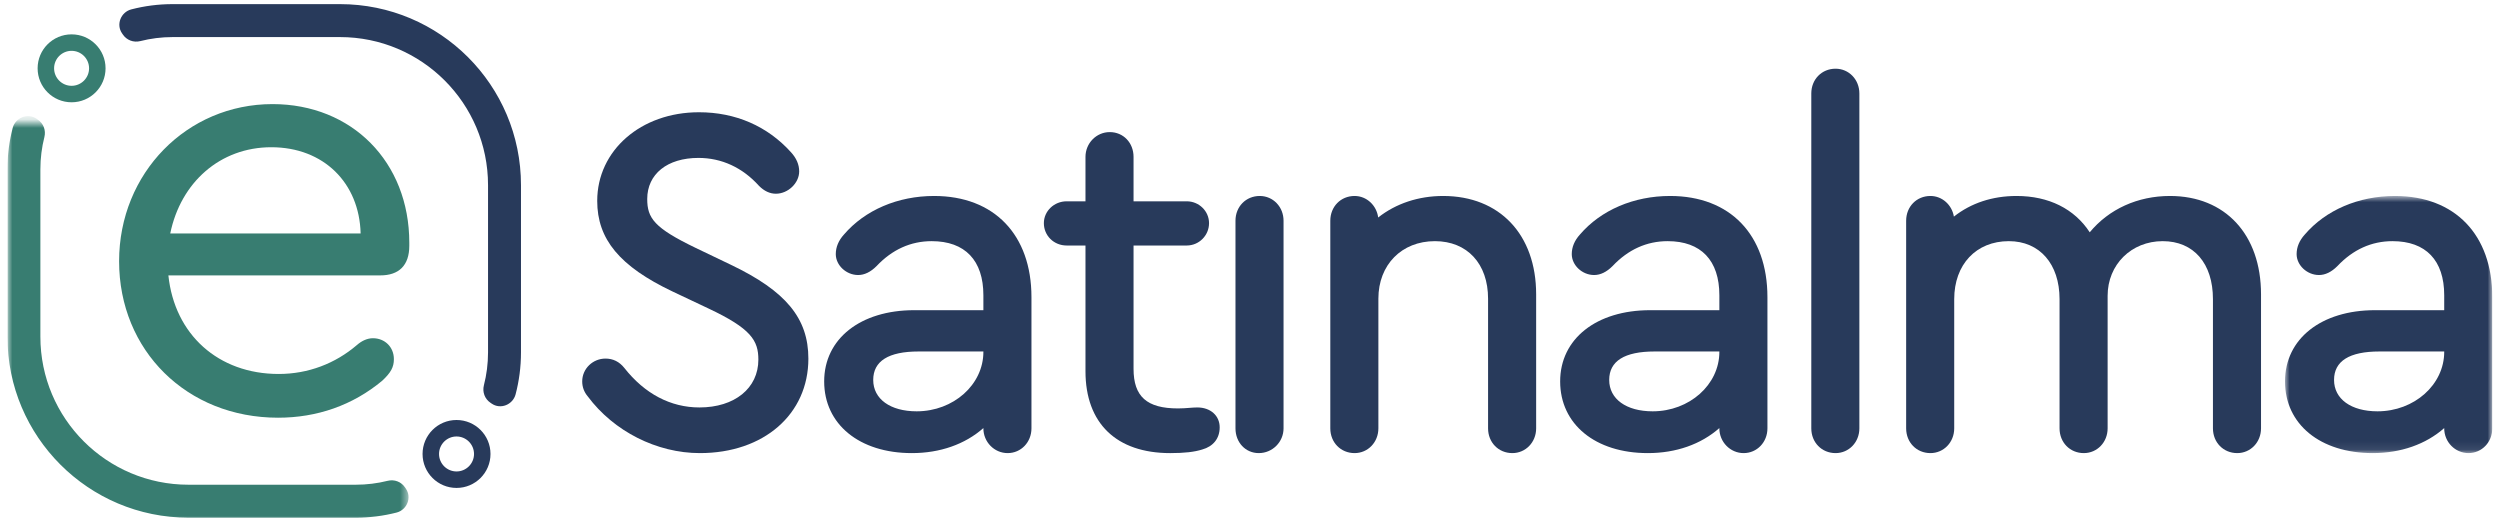
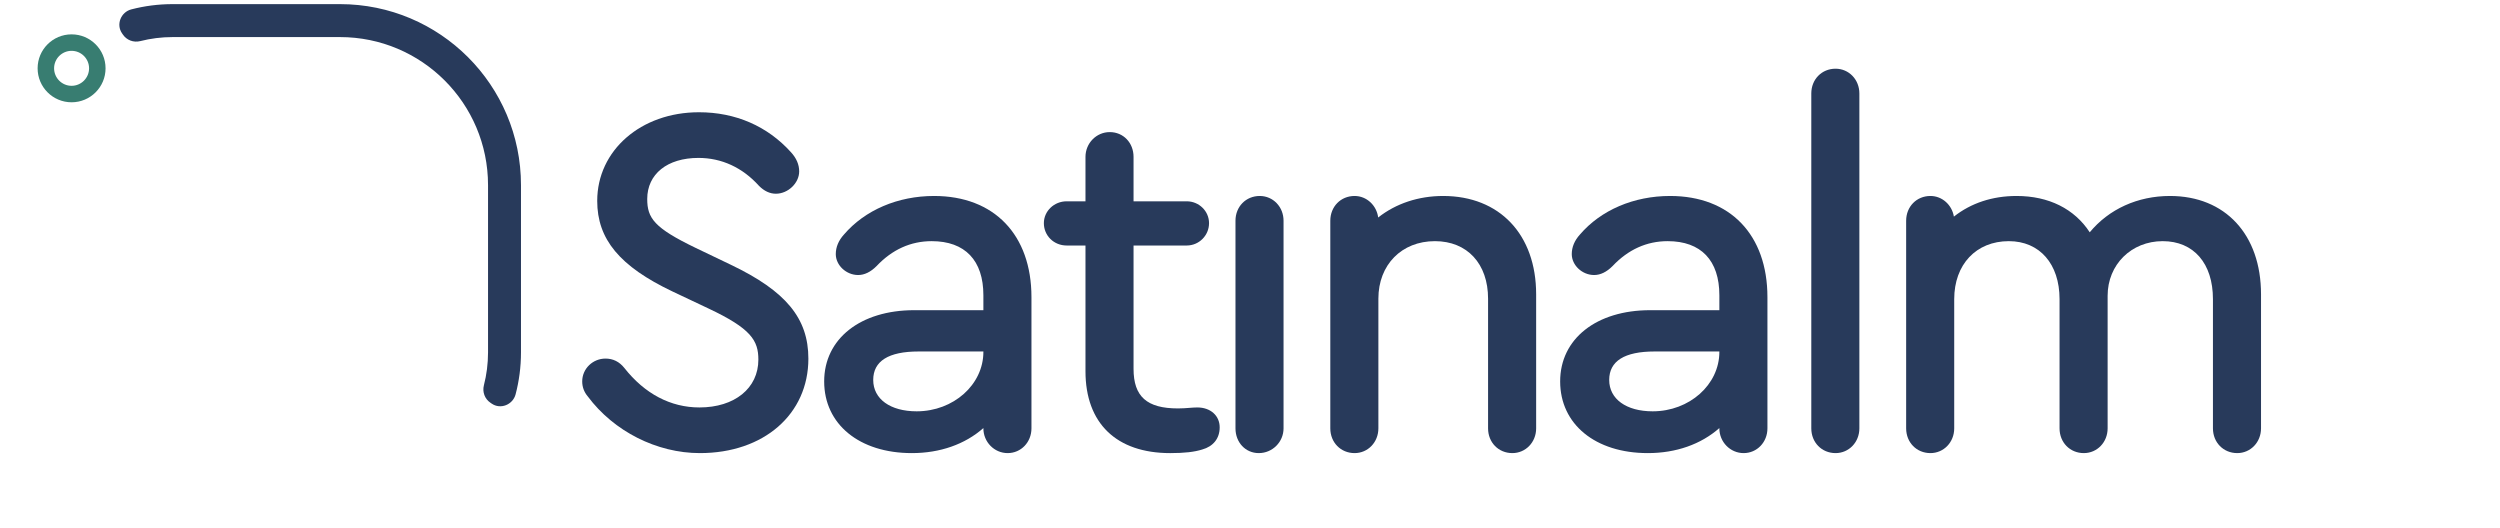
<svg xmlns="http://www.w3.org/2000/svg" width="303" height="64" viewBox="0 0 303 64" fill="none">
  <g clip-path="url(#clip0_2525_2992)">
-     <path fill-rule="evenodd" clip-rule="evenodd" d="M20.633 28.299H43.708C43.558 22.176 39.228 17.845 32.879 17.845C26.682 17.845 21.903 22.101 20.633 28.299ZM49.607 29.419V29.792C49.607 32.182 48.336 33.377 46.097 33.377H20.408C21.157 40.545 26.458 45.325 33.777 45.325C37.361 45.325 40.646 44.056 43.26 41.816C43.858 41.293 44.529 40.993 45.202 40.993C46.619 40.993 47.739 42.039 47.739 43.533C47.739 44.503 47.366 45.175 46.321 46.147C42.737 49.134 38.405 50.626 33.702 50.626C22.65 50.626 14.435 42.487 14.435 31.66C14.435 20.982 22.65 12.617 33.028 12.617C42.662 12.617 49.607 19.637 49.607 29.419Z" fill="#387D71" />
    <mask id="mask0_2525_2992" style="mask-type:alpha" maskUnits="userSpaceOnUse" x="0" y="14" width="50" height="50">
      <path d="M0.899 14.83H49.516V63.5H0.899V14.83Z" fill="white" />
    </mask>
    <g mask="url(#mask0_2525_2992)">
-       <path fill-rule="evenodd" clip-rule="evenodd" d="M49.103 59.094C48.642 58.391 47.799 58.071 46.983 58.275C45.745 58.583 44.451 58.748 43.118 58.748H22.84C12.928 58.748 4.894 50.714 4.894 40.803V20.524C4.894 19.173 5.063 17.862 5.38 16.609C5.585 15.797 5.269 14.954 4.571 14.491C4.525 14.461 4.48 14.429 4.434 14.397C3.362 13.652 1.862 14.258 1.534 15.522C1.12 17.121 0.899 18.798 0.899 20.524V40.803C0.899 52.92 10.723 62.743 22.84 62.743H43.118C44.824 62.743 46.48 62.528 48.062 62.123C49.324 61.801 49.935 60.306 49.197 59.232C49.165 59.187 49.133 59.14 49.103 59.094Z" fill="#387D71" />
-     </g>
+       </g>
    <path fill-rule="evenodd" clip-rule="evenodd" d="M41.203 0.5H20.924C19.194 0.5 17.517 0.722 15.915 1.137C14.651 1.465 14.045 2.966 14.791 4.037C14.823 4.083 14.854 4.128 14.885 4.175C15.348 4.872 16.19 5.187 17.003 4.981C18.257 4.664 19.572 4.494 20.924 4.494H41.203C51.115 4.494 59.15 12.529 59.15 22.441V42.719C59.15 44.092 58.975 45.425 58.648 46.698C58.44 47.511 58.754 48.355 59.452 48.821C59.497 48.85 59.543 48.882 59.587 48.913C60.658 49.661 62.157 49.057 62.49 47.795C62.916 46.173 63.144 44.473 63.144 42.719V22.441C63.144 10.323 53.321 0.5 41.203 0.5Z" fill="#283A5B" />
-     <path fill-rule="evenodd" clip-rule="evenodd" d="M55.331 50.904C53.057 50.904 51.214 52.747 51.214 55.021C51.214 57.295 53.057 59.137 55.331 59.137C57.605 59.137 59.448 57.295 59.448 55.021C59.448 52.747 57.605 50.904 55.331 50.904ZM55.331 52.901C56.5 52.901 57.451 53.852 57.451 55.021C57.451 56.19 56.5 57.14 55.331 57.14C54.162 57.14 53.211 56.19 53.211 55.021C53.211 53.852 54.162 52.901 55.331 52.901Z" fill="#283A5B" />
    <path fill-rule="evenodd" clip-rule="evenodd" d="M8.676 4.164C6.403 4.164 4.559 6.007 4.559 8.28C4.559 10.554 6.403 12.397 8.676 12.397C10.949 12.397 12.793 10.554 12.793 8.28C12.793 6.007 10.949 4.164 8.676 4.164ZM8.676 6.161C9.844 6.161 10.796 7.111 10.796 8.28C10.796 9.449 9.844 10.4 8.676 10.4C7.507 10.4 6.556 9.449 6.556 8.28C6.556 7.111 7.507 6.161 8.676 6.161Z" fill="#387D71" />
    <path fill-rule="evenodd" clip-rule="evenodd" d="M88.571 32.086L84.291 30.034C79.29 27.622 78.444 26.44 78.444 24.114C78.444 21.091 80.88 19.139 84.651 19.139C87.457 19.139 89.986 20.301 91.989 22.524C92.621 23.158 93.309 23.479 94.035 23.479C95.514 23.479 96.861 22.189 96.861 20.771C96.861 19.951 96.527 19.171 95.871 18.455C93.009 15.283 89.15 13.605 84.71 13.605C77.683 13.605 72.383 18.224 72.383 24.349C72.383 28.998 75.108 32.28 81.497 35.322L85.839 37.375C91.036 39.822 91.914 41.268 91.914 43.586C91.914 47.053 89.042 49.383 84.768 49.383C81.278 49.383 78.129 47.725 75.661 44.584C75.063 43.838 74.299 43.459 73.39 43.459C71.832 43.459 70.564 44.7 70.564 46.225C70.564 46.903 70.79 47.514 71.235 48.042C74.394 52.282 79.6 54.916 84.827 54.916C92.568 54.916 97.975 50.209 97.975 43.469C97.975 38.574 95.25 35.276 88.571 32.086Z" fill="#283A5B" />
    <path fill-rule="evenodd" clip-rule="evenodd" d="M111.102 49.852C107.901 49.852 105.834 48.36 105.834 46.05C105.834 43.761 107.685 42.599 111.337 42.599H119.186V42.648C119.186 46.621 115.56 49.852 111.102 49.852ZM113.214 23.752C108.815 23.752 104.829 25.461 102.289 28.424C101.631 29.148 101.297 29.948 101.297 30.801C101.297 32.15 102.563 33.333 104.006 33.333C104.769 33.333 105.517 32.972 106.241 32.248C108.134 30.244 110.382 29.228 112.92 29.228C116.961 29.228 119.186 31.557 119.186 35.786V37.594H110.809C104.278 37.594 99.89 41.063 99.89 46.226C99.89 51.424 104.16 54.916 110.516 54.916C113.938 54.916 116.957 53.849 119.186 51.882V51.916C119.186 53.57 120.506 54.916 122.128 54.916C123.745 54.916 125.013 53.598 125.013 51.916V36.021C125.013 28.453 120.491 23.752 113.214 23.752Z" fill="#283A5B" />
    <path fill-rule="evenodd" clip-rule="evenodd" d="M145.118 49.383C144.814 49.383 144.499 49.407 144.148 49.434C143.751 49.465 143.299 49.501 142.773 49.501C138.997 49.501 137.386 48.065 137.386 44.701V29.756H143.828C145.321 29.756 146.536 28.54 146.536 27.047C146.536 25.586 145.321 24.398 143.828 24.398H137.386V19.012C137.386 17.301 136.146 16.01 134.503 16.01C132.88 16.01 131.56 17.357 131.56 19.012V24.398H129.282C127.756 24.398 126.516 25.586 126.516 27.047C126.516 28.566 127.731 29.756 129.282 29.756H131.56V44.994C131.56 51.3 135.304 54.917 141.834 54.917C143.55 54.917 144.75 54.78 145.704 54.482C147.052 54.108 147.826 53.129 147.826 51.798C147.826 50.376 146.713 49.383 145.118 49.383Z" fill="#283A5B" />
    <path fill-rule="evenodd" clip-rule="evenodd" d="M152.683 23.752C151.005 23.752 149.74 25.042 149.74 26.754V51.915C149.74 53.626 150.954 54.916 152.565 54.916C154.22 54.916 155.566 53.57 155.566 51.915V26.754C155.566 25.07 154.3 23.752 152.683 23.752Z" fill="#283A5B" />
    <path fill-rule="evenodd" clip-rule="evenodd" d="M174.909 23.752C171.92 23.752 169.177 24.67 167.035 26.361C166.849 24.891 165.638 23.752 164.176 23.752C162.498 23.752 161.233 25.043 161.233 26.754V51.916C161.233 53.626 162.498 54.916 164.176 54.916C165.793 54.916 167.06 53.598 167.06 51.916V36.196C167.06 32.093 169.877 29.228 173.912 29.228C177.825 29.228 180.354 31.963 180.354 36.196V51.916C180.354 53.626 181.618 54.916 183.296 54.916C184.913 54.916 186.181 53.598 186.181 51.916V35.669C186.181 28.43 181.756 23.752 174.909 23.752Z" fill="#283A5B" />
    <path fill-rule="evenodd" clip-rule="evenodd" d="M200.303 49.852C197.103 49.852 195.035 48.36 195.035 46.05C195.035 43.761 196.886 42.599 200.538 42.599H208.387V42.648C208.387 46.621 204.76 49.852 200.303 49.852ZM202.415 23.752C198.016 23.752 194.029 25.461 191.49 28.424C190.831 29.148 190.498 29.948 190.498 30.801C190.498 32.15 191.764 33.333 193.207 33.333C193.97 33.333 194.718 32.972 195.442 32.248C197.335 30.244 199.583 29.228 202.121 29.228C206.162 29.228 208.387 31.557 208.387 35.786V37.594H200.01C193.479 37.594 189.091 41.063 189.091 46.226C189.091 51.424 193.361 54.916 199.717 54.916C203.139 54.916 206.158 53.849 208.387 51.882V51.916C208.387 53.57 209.707 54.916 211.329 54.916C212.946 54.916 214.213 53.598 214.213 51.916V36.021C214.213 28.453 209.692 23.752 202.415 23.752Z" fill="#283A5B" />
    <path fill-rule="evenodd" clip-rule="evenodd" d="M222.472 8.327C220.794 8.327 219.529 9.617 219.529 11.328V51.915C219.529 53.626 220.794 54.916 222.472 54.916C224.089 54.916 225.356 53.598 225.356 51.915V11.328C225.356 9.645 224.089 8.327 222.472 8.327Z" fill="#283A5B" />
    <path fill-rule="evenodd" clip-rule="evenodd" d="M262.999 23.752C259.084 23.752 255.596 25.345 253.276 28.155C251.418 25.308 248.307 23.752 244.407 23.752C241.479 23.752 238.882 24.613 236.811 26.254C236.581 24.836 235.393 23.752 233.967 23.752C232.29 23.752 231.025 25.043 231.025 26.754V51.916C231.025 53.626 232.29 54.916 233.967 54.916C235.584 54.916 236.851 53.598 236.851 51.916V36.255C236.851 32.052 239.511 29.228 243.469 29.228C247.204 29.228 249.617 31.986 249.617 36.255V51.916C249.617 53.626 250.882 54.916 252.559 54.916C254.177 54.916 255.444 53.598 255.444 51.916V35.845C255.444 32.072 258.314 29.228 262.12 29.228C265.876 29.228 268.209 31.921 268.209 36.255V51.916C268.209 53.626 269.475 54.916 271.152 54.916C272.769 54.916 274.036 53.598 274.036 51.916V35.669C274.036 28.43 269.704 23.752 262.999 23.752Z" fill="#283A5B" />
    <mask id="mask1_2525_2992" style="mask-type:alpha" maskUnits="userSpaceOnUse" x="276" y="23" width="27" height="32">
-       <path d="M276.942 23.752H302.065V54.916H276.942V23.752Z" fill="white" />
-     </mask>
+       </mask>
    <g mask="url(#mask1_2525_2992)">
      <path fill-rule="evenodd" clip-rule="evenodd" d="M288.155 49.852C284.954 49.852 282.887 48.36 282.887 46.05C282.887 43.761 284.738 42.599 288.39 42.599H296.239V42.648C296.239 46.62 292.613 49.852 288.155 49.852ZM290.267 23.752C285.867 23.752 281.882 25.46 279.342 28.424C278.684 29.148 278.35 29.948 278.35 30.801C278.35 32.149 279.616 33.333 281.058 33.333C281.822 33.333 282.57 32.972 283.294 32.248C285.187 30.244 287.435 29.228 289.973 29.228C294.014 29.228 296.239 31.557 296.239 35.786V37.594H287.862C281.331 37.594 276.942 41.063 276.942 46.226C276.942 51.423 281.213 54.916 287.568 54.916C290.991 54.916 294.01 53.849 296.239 51.882V51.915C296.239 53.57 297.558 54.916 299.181 54.916C300.798 54.916 302.066 53.598 302.066 51.915V36.02C302.066 28.453 297.544 23.752 290.267 23.752Z" fill="#283A5B" />
    </g>
  </g>
  <defs>
    <clipPath id="clip0_2525_2992">
      <rect width="301.2" height="63" fill="white" transform="translate(0.9 0.5)" />
    </clipPath>
  </defs>
</svg>